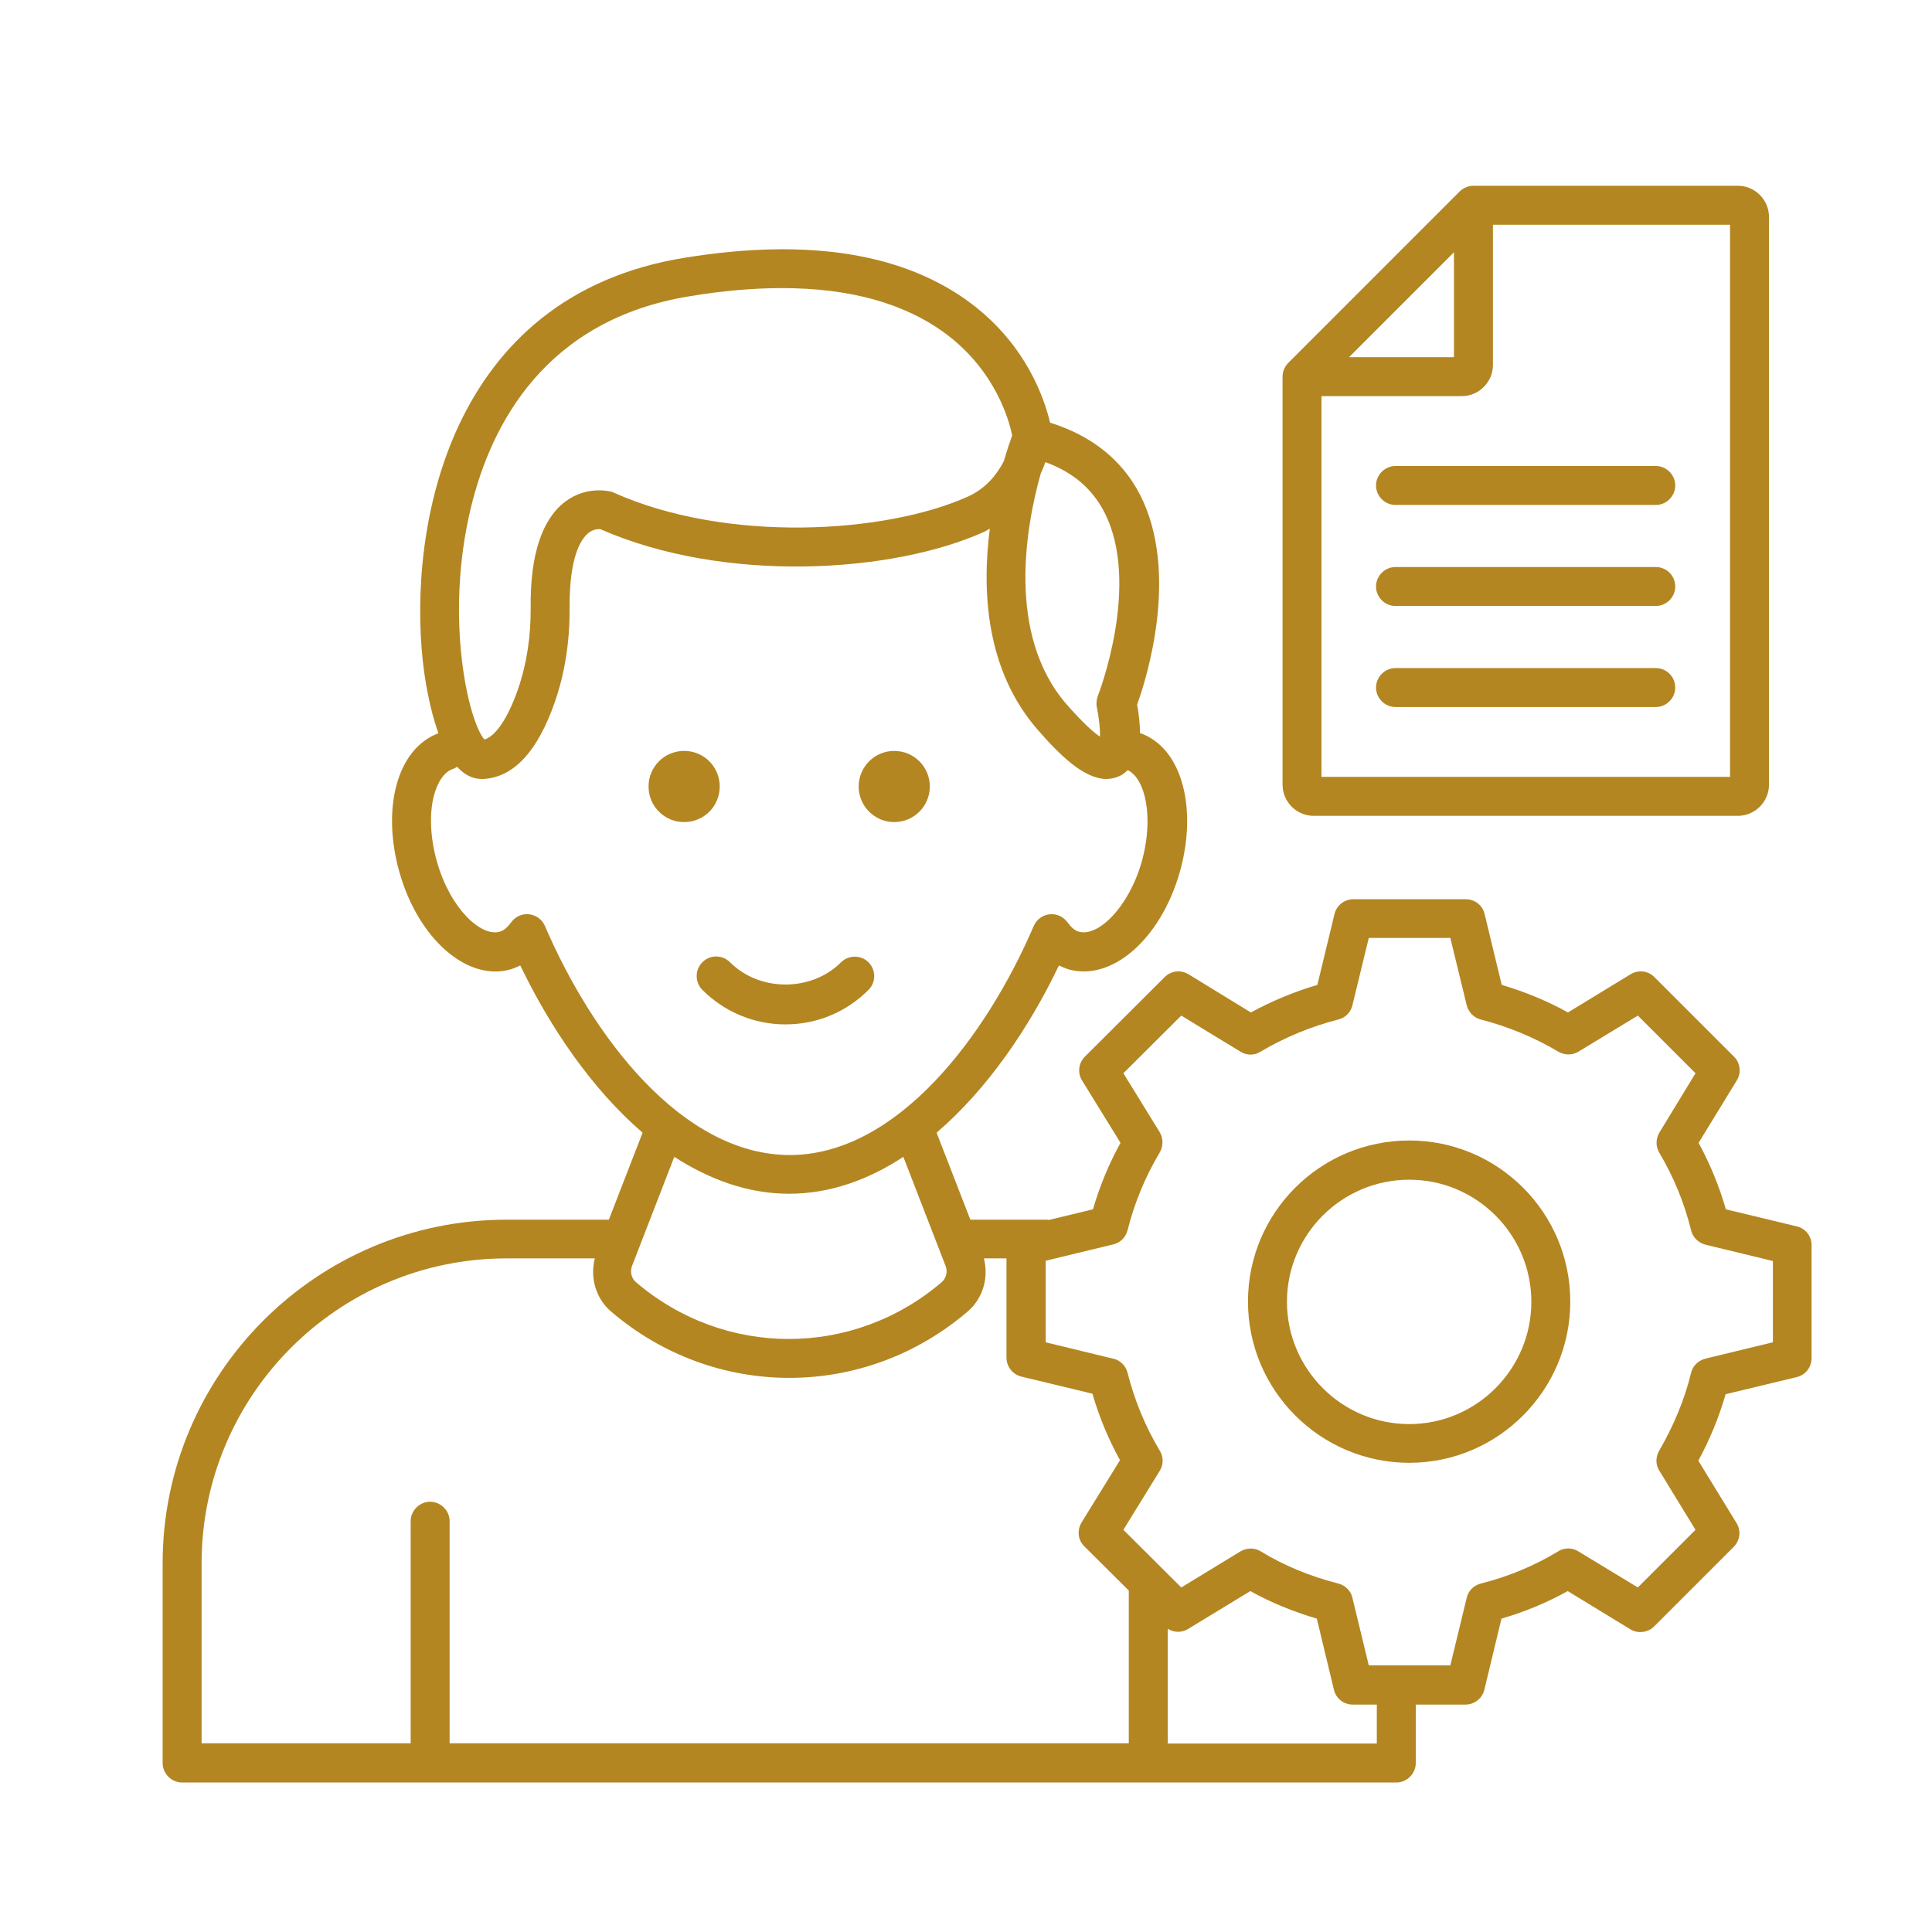
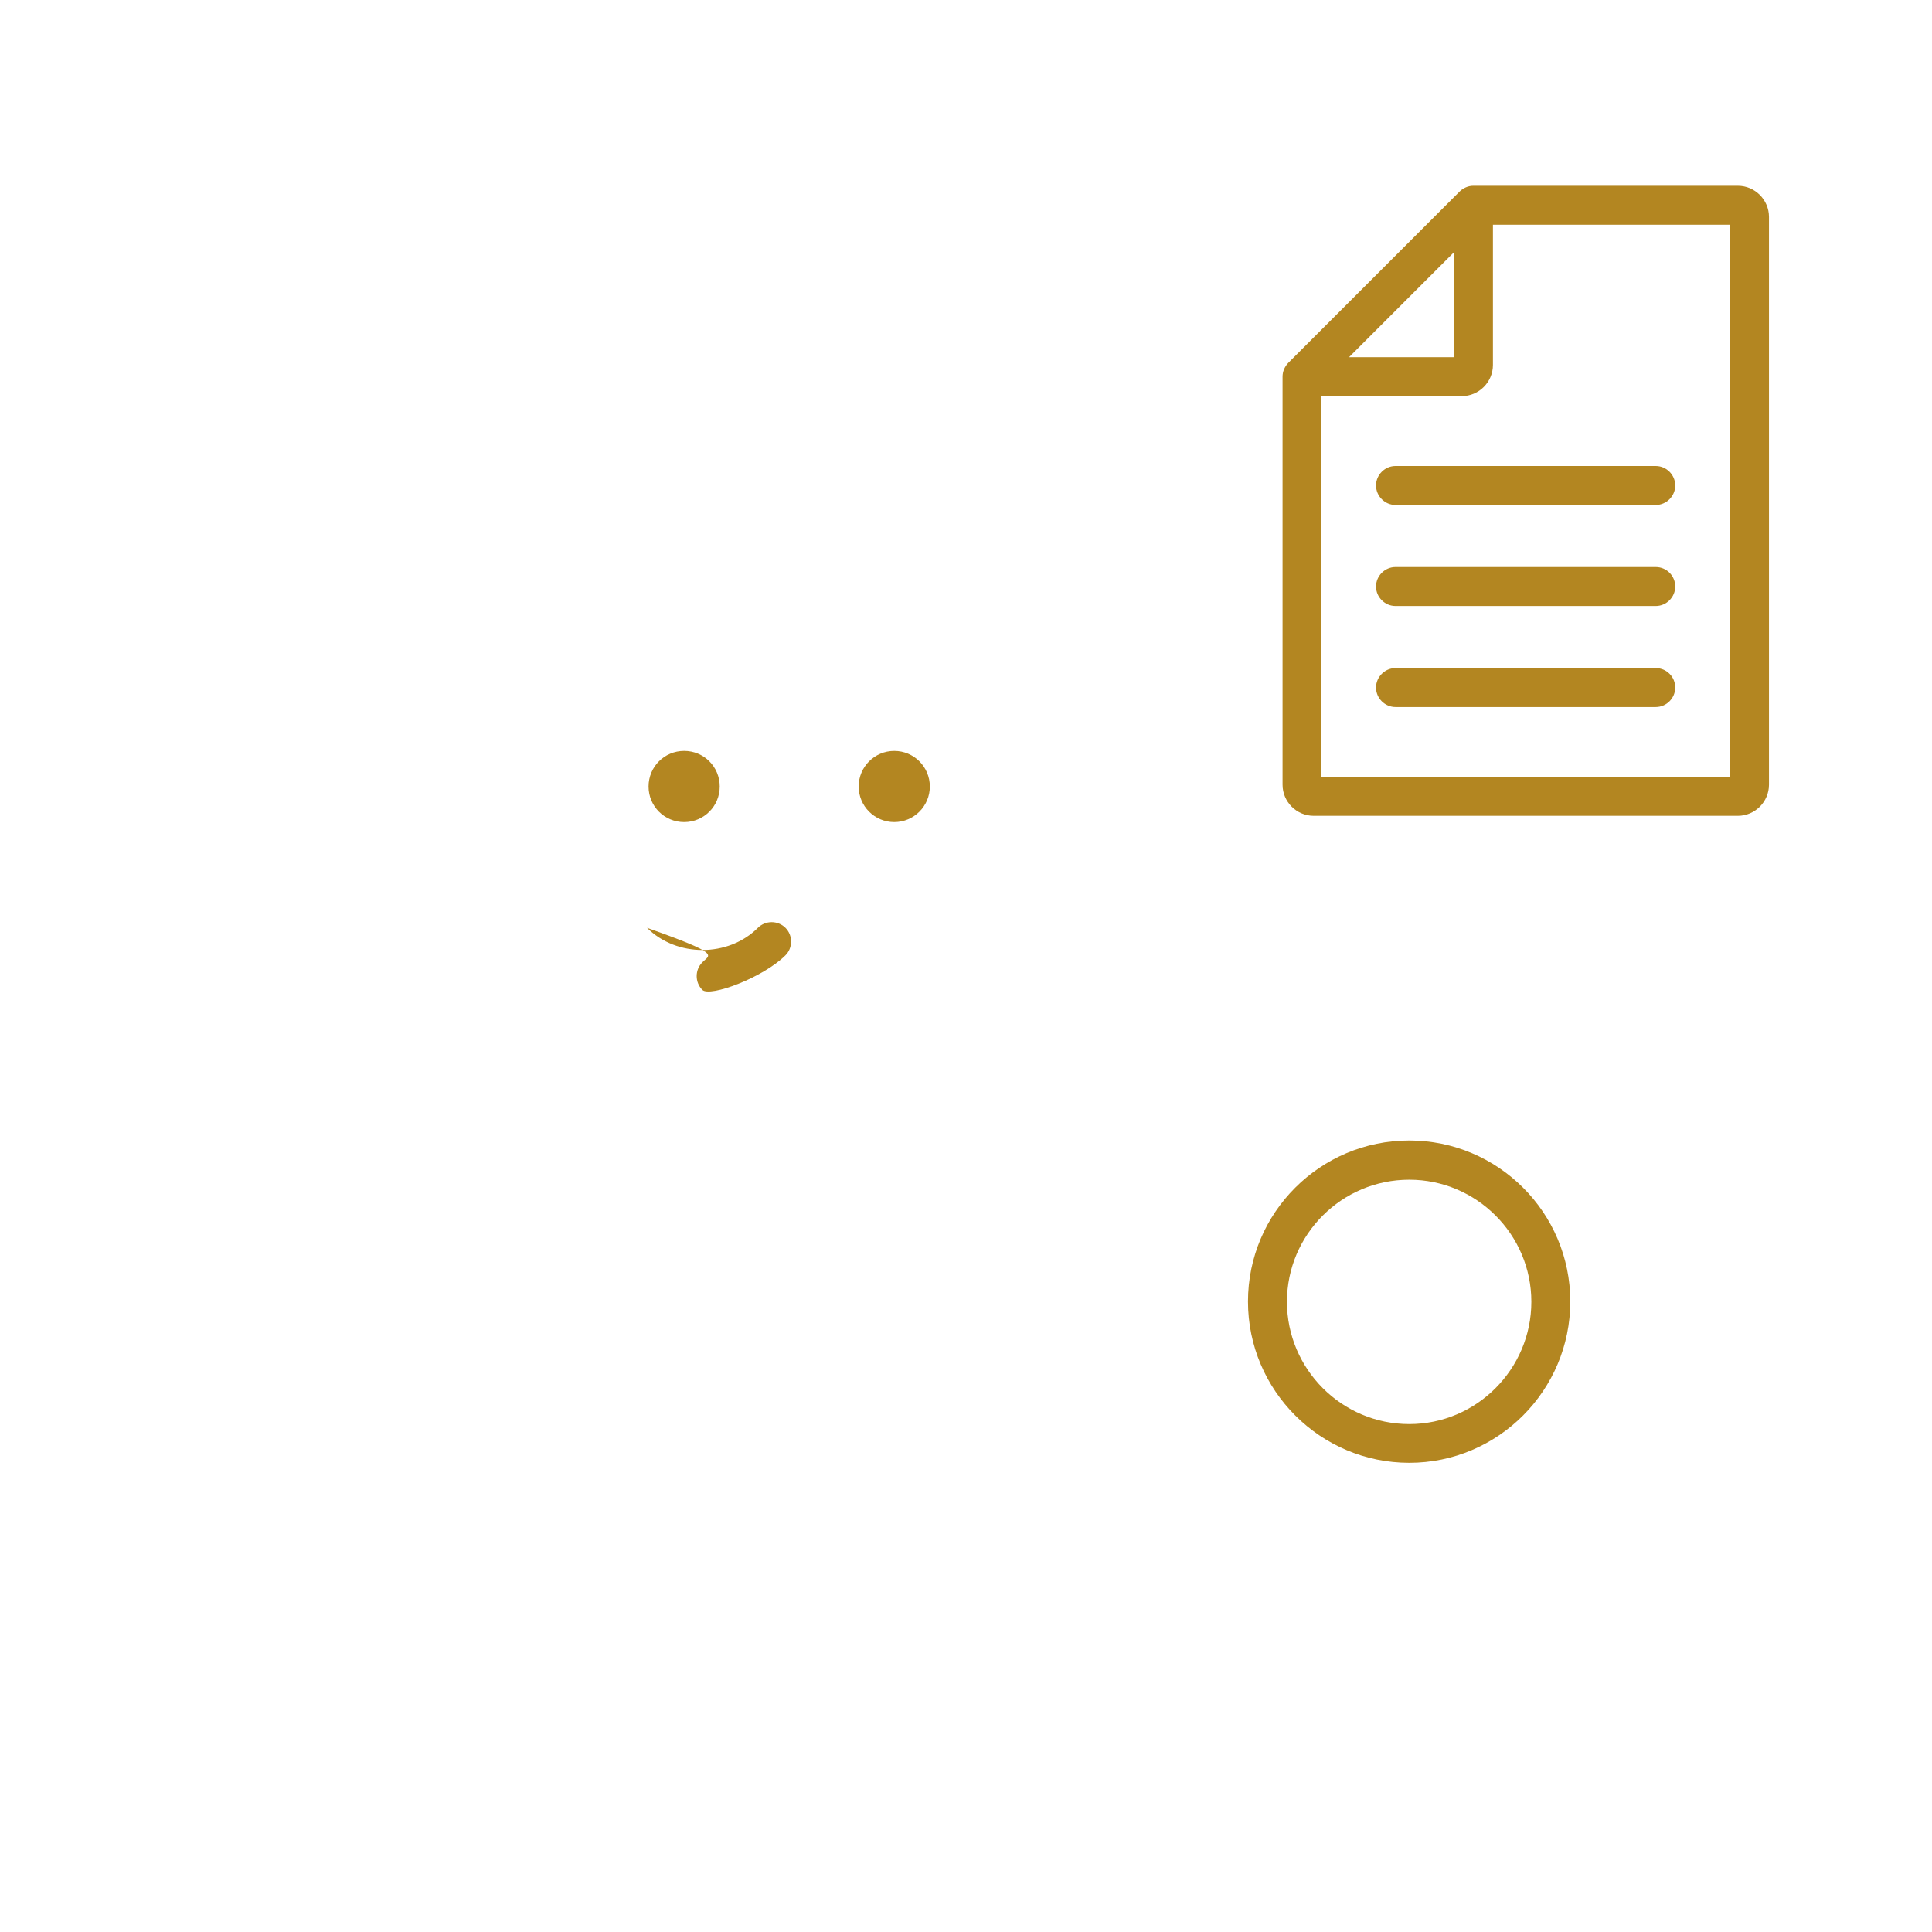
<svg xmlns="http://www.w3.org/2000/svg" version="1.1" x="0px" y="0px" width="130px" height="130px" viewBox="-10.943 -12.5 130 130" enable-background="new -10.943 -12.5 130 130" xml:space="preserve">
  <defs>
</defs>
  <path fill="#B38621" d="M83.884,64.241c-5.995,0-10.853,4.857-10.853,10.835c0,5.995,4.876,10.853,10.853,10.853  s10.834-4.876,10.834-10.853C94.718,69.099,89.861,64.241,83.884,64.241z M83.884,83.324c-4.543,0-8.231-3.705-8.231-8.23  c0-4.526,3.688-8.214,8.231-8.214c4.526,0,8.214,3.688,8.214,8.214C92.098,79.619,88.411,83.324,83.884,83.324z" />
-   <path fill="#B38621" d="M109.975,70.025l-4.788-1.153c-0.437-1.521-1.048-3.022-1.835-4.474l2.568-4.194  c0.315-0.506,0.245-1.188-0.191-1.608l-5.348-5.347c-0.42-0.438-1.101-0.507-1.608-0.192l-4.212,2.569  c-1.414-0.787-2.918-1.398-4.456-1.854l-1.152-4.77c-0.14-0.594-0.664-0.996-1.275-0.996h-7.55c-0.612,0-1.137,0.419-1.275,0.996  l-1.154,4.77c-1.556,0.455-3.058,1.085-4.475,1.854l-4.193-2.569c-0.524-0.314-1.17-0.245-1.608,0.192l-5.364,5.347  c-0.438,0.438-0.507,1.103-0.193,1.608l2.587,4.194c-0.769,1.398-1.398,2.9-1.853,4.474l-2.971,0.717  c-0.034,0-0.069-0.018-0.104-0.018H54.35l-2.272-5.854c3.425-2.936,6.239-7.078,8.232-11.255c0.208,0.105,0.419,0.192,0.646,0.263  c2.919,0.822,6.187-2.027,7.479-6.518c0.577-2.028,0.664-4.072,0.228-5.785c-0.472-1.853-1.502-3.111-2.9-3.6  c0-0.664-0.088-1.346-0.193-1.905c0.629-1.73,2.884-8.877,0.193-14.138c-1.224-2.359-3.269-3.967-6.047-4.841  c-0.386-1.607-1.59-5.208-5.295-8.004c-4.491-3.39-10.975-4.439-19.276-3.093C19.136,7.409,16.532,23.138,17.511,32.016  c0.105,0.961,0.402,3.041,1.049,4.823c-1.363,0.507-2.377,1.748-2.849,3.583c-0.437,1.712-0.349,3.757,0.228,5.785  c1.276,4.491,4.579,7.357,7.479,6.518c0.228-0.07,0.437-0.158,0.647-0.263c2.01,4.177,4.823,8.319,8.231,11.255l-2.271,5.854h-6.886  C10.381,69.571,0,79.935,0,92.692v13.438c0,0.716,0.594,1.311,1.311,1.311H83.01c0.716,0,1.312-0.595,1.312-1.311v-3.932h3.337  c0.611,0,1.136-0.42,1.276-0.997l1.153-4.788c1.572-0.454,3.075-1.083,4.457-1.853l4.211,2.569c0.506,0.314,1.188,0.228,1.607-0.192  l5.348-5.348c0.438-0.437,0.507-1.102,0.193-1.608l-2.57-4.193c0.786-1.45,1.397-2.954,1.836-4.474l4.788-1.154  c0.594-0.14,0.995-0.664,0.995-1.275v-7.566C110.972,70.69,110.552,70.165,109.975,70.025L109.975,70.025z M63.368,21.967  c2.481,4.84-0.401,12.268-0.438,12.355c-0.088,0.245-0.122,0.507-0.069,0.77c0.14,0.664,0.228,1.451,0.21,1.975  c-0.42-0.279-1.119-0.891-2.255-2.185c-4.071-4.701-2.709-12.041-1.73-15.519c0.122-0.279,0.229-0.524,0.314-0.769  C61.252,19.276,62.547,20.377,63.368,21.967L63.368,21.967z M20.744,21.652C22.107,16.025,25.76,9,35.494,7.428  c2.219-0.368,4.281-0.542,6.187-0.542c4.596,0,8.283,1.032,11.045,3.094c3.355,2.517,4.246,5.871,4.438,6.815  c-0.122,0.35-0.331,0.944-0.559,1.73c-0.437,0.856-1.17,1.817-2.394,2.377c-5.557,2.517-16.252,3.146-23.837-0.245  c-0.052-0.035-0.123-0.052-0.174-0.069c-0.158-0.036-1.678-0.42-3.128,0.681c-1.555,1.188-2.342,3.583-2.307,7.095  c0.018,1.992-0.28,3.862-0.857,5.522c-0.664,1.904-1.485,3.146-2.254,3.373C20.586,36.07,18.944,29.08,20.744,21.652L20.744,21.652z   M25.725,49.807c-0.193-0.438-0.594-0.734-1.066-0.787c-0.489-0.052-0.927,0.157-1.206,0.542c-0.245,0.331-0.506,0.559-0.769,0.629  c-1.275,0.367-3.337-1.573-4.229-4.718c-0.437-1.556-0.524-3.163-0.21-4.405c0.263-0.996,0.734-1.66,1.311-1.834  c0.105-0.035,0.175-0.088,0.262-0.14c0.454,0.506,0.996,0.821,1.66,0.821H21.6c2.027-0.122,3.635-1.853,4.789-5.173  c0.682-1.957,1.014-4.107,0.996-6.396c-0.017-3.408,0.769-4.562,1.241-4.963c0.349-0.297,0.716-0.28,0.821-0.28  c8.336,3.671,19.678,2.971,25.847,0.175c0.141-0.07,0.244-0.14,0.367-0.21c-0.541,4.177-0.279,9.507,3.198,13.509  c1.468,1.695,3.128,3.338,4.648,3.338c0.314,0,0.611-0.07,0.909-0.21c0.21-0.105,0.384-0.245,0.523-0.384  c0.507,0.245,0.909,0.839,1.136,1.747c0.315,1.241,0.245,2.849-0.191,4.405c-0.891,3.128-2.971,5.085-4.229,4.718  c-0.28-0.07-0.524-0.298-0.77-0.629c-0.279-0.385-0.733-0.594-1.205-0.542c-0.473,0.053-0.874,0.35-1.065,0.787  c-3.198,7.444-9.21,15.413-16.428,15.413C34.935,65.202,28.922,57.251,25.725,49.807L25.725,49.807z M42.152,67.824  c2.761,0,5.348-0.944,7.689-2.482l2.849,7.357c0.14,0.385,0.035,0.821-0.279,1.084c-5.959,5.085-14.593,5.085-20.552,0  c-0.314-0.263-0.419-0.699-0.28-1.084l2.849-7.357C36.822,66.88,39.391,67.824,42.152,67.824L42.152,67.824z M2.622,92.692  c0-11.308,9.192-20.517,20.517-20.517h5.942c-0.332,1.311,0.07,2.708,1.101,3.582c3.478,2.971,7.725,4.457,11.989,4.457  s8.511-1.486,11.989-4.457c1.048-0.892,1.432-2.29,1.1-3.582h1.521v6.675c0,0.611,0.419,1.136,0.995,1.276l4.788,1.153  c0.455,1.572,1.085,3.076,1.854,4.474l-2.587,4.194c-0.314,0.524-0.245,1.188,0.192,1.607l2.988,2.971v10.276H19.311V89.86  c0-0.717-0.594-1.31-1.311-1.31c-0.716,0-1.31,0.593-1.31,1.31v14.942H2.622V92.692z M81.7,104.819H67.631v-7.724  c0.42,0.263,0.927,0.28,1.363,0.018l4.194-2.552c1.381,0.77,2.883,1.381,4.475,1.853l1.152,4.788  c0.14,0.595,0.664,0.997,1.275,0.997H81.7V104.819z M108.351,77.82l-4.545,1.101c-0.472,0.122-0.855,0.489-0.961,0.961  c-0.438,1.801-1.171,3.548-2.149,5.243c-0.245,0.42-0.245,0.943,0.019,1.345l2.428,3.968l-3.88,3.879l-4.002-2.429  c-0.42-0.262-0.943-0.262-1.362,0c-1.573,0.961-3.338,1.695-5.208,2.167c-0.472,0.122-0.839,0.489-0.943,0.961l-1.102,4.545h-5.487  l-1.101-4.545c-0.104-0.472-0.472-0.839-0.944-0.961c-1.904-0.489-3.652-1.206-5.225-2.167c-0.42-0.262-0.944-0.244-1.363,0  l-3.984,2.429l-3.896-3.879l2.446-3.968c0.262-0.419,0.262-0.943,0-1.362c-0.962-1.607-1.695-3.373-2.167-5.243  c-0.123-0.472-0.489-0.838-0.962-0.943l-4.544-1.101v-5.488l4.544-1.101c0.473-0.105,0.839-0.472,0.962-0.944  c0.472-1.869,1.205-3.635,2.167-5.242c0.244-0.42,0.244-0.943,0-1.362l-2.446-3.968l3.896-3.879l3.984,2.429  c0.419,0.262,0.943,0.262,1.346,0c1.626-0.961,3.39-1.695,5.242-2.167c0.473-0.122,0.84-0.489,0.944-0.961l1.101-4.527h5.487  l1.102,4.527c0.122,0.472,0.472,0.839,0.943,0.961c1.817,0.472,3.582,1.188,5.226,2.167c0.42,0.245,0.943,0.245,1.345,0l4.002-2.429  l3.88,3.879l-2.428,3.985c-0.245,0.419-0.264,0.925-0.019,1.345c0.997,1.678,1.712,3.442,2.149,5.242  c0.122,0.473,0.489,0.839,0.961,0.962l4.545,1.101V77.82z" />
  <path fill="#B38621" d="M35.092,42.816c1.328,0,2.394-1.066,2.394-2.394s-1.066-2.395-2.394-2.395s-2.395,1.066-2.395,2.395  S33.764,42.816,35.092,42.816z" />
  <circle fill="#B38621" cx="49.229" cy="40.422" r="2.394" />
-   <path fill="#B38621" d="M36.315,52.253c-0.506,0.506-0.506,1.346,0,1.853c1.485,1.485,3.478,2.323,5.592,2.323  s4.089-0.82,5.592-2.323c0.507-0.507,0.507-1.346,0-1.853c-0.507-0.507-1.346-0.507-1.853,0c-1.992,1.991-5.47,1.991-7.462,0  C37.661,51.728,36.822,51.728,36.315,52.253L36.315,52.253z" />
+   <path fill="#B38621" d="M36.315,52.253c-0.506,0.506-0.506,1.346,0,1.853s4.089-0.82,5.592-2.323c0.507-0.507,0.507-1.346,0-1.853c-0.507-0.507-1.346-0.507-1.853,0c-1.992,1.991-5.47,1.991-7.462,0  C37.661,51.728,36.822,51.728,36.315,52.253L36.315,52.253z" />
  <path fill="#B38621" d="M77.454,42.396h28.537c1.154,0,2.097-0.944,2.097-2.097V2.097c0-1.153-0.942-2.097-2.097-2.097h-17.79  c-0.175,0-0.35,0.035-0.508,0.105c-0.156,0.069-0.296,0.157-0.419,0.279L75.741,11.919c-0.122,0.122-0.21,0.262-0.28,0.419  c-0.07,0.158-0.104,0.332-0.104,0.506v27.455C75.356,41.452,76.299,42.396,77.454,42.396z M105.45,39.775H77.977v-25.62h9.437  c1.154,0,2.099-0.944,2.099-2.097V2.622h15.955v37.154H105.45z M79.831,11.534l7.06-7.06v7.06H79.831z" />
  <path fill="#B38621" d="M82.958,18.856c-0.716,0-1.311,0.594-1.311,1.311c0,0.717,0.595,1.311,1.311,1.311h17.512  c0.716,0,1.31-0.594,1.31-1.311c0-0.716-0.594-1.311-1.31-1.311H82.958z" />
  <path fill="#B38621" d="M100.469,25.654H82.958c-0.716,0-1.311,0.594-1.311,1.311s0.595,1.311,1.311,1.311h17.512  c0.716,0,1.31-0.594,1.31-1.311S101.204,25.654,100.469,25.654z" />
  <path fill="#B38621" d="M100.469,32.453H82.958c-0.716,0-1.311,0.594-1.311,1.311c0,0.716,0.595,1.311,1.311,1.311h17.512  c0.716,0,1.31-0.594,1.31-1.311C101.779,33.047,101.204,32.453,100.469,32.453z" />
</svg>